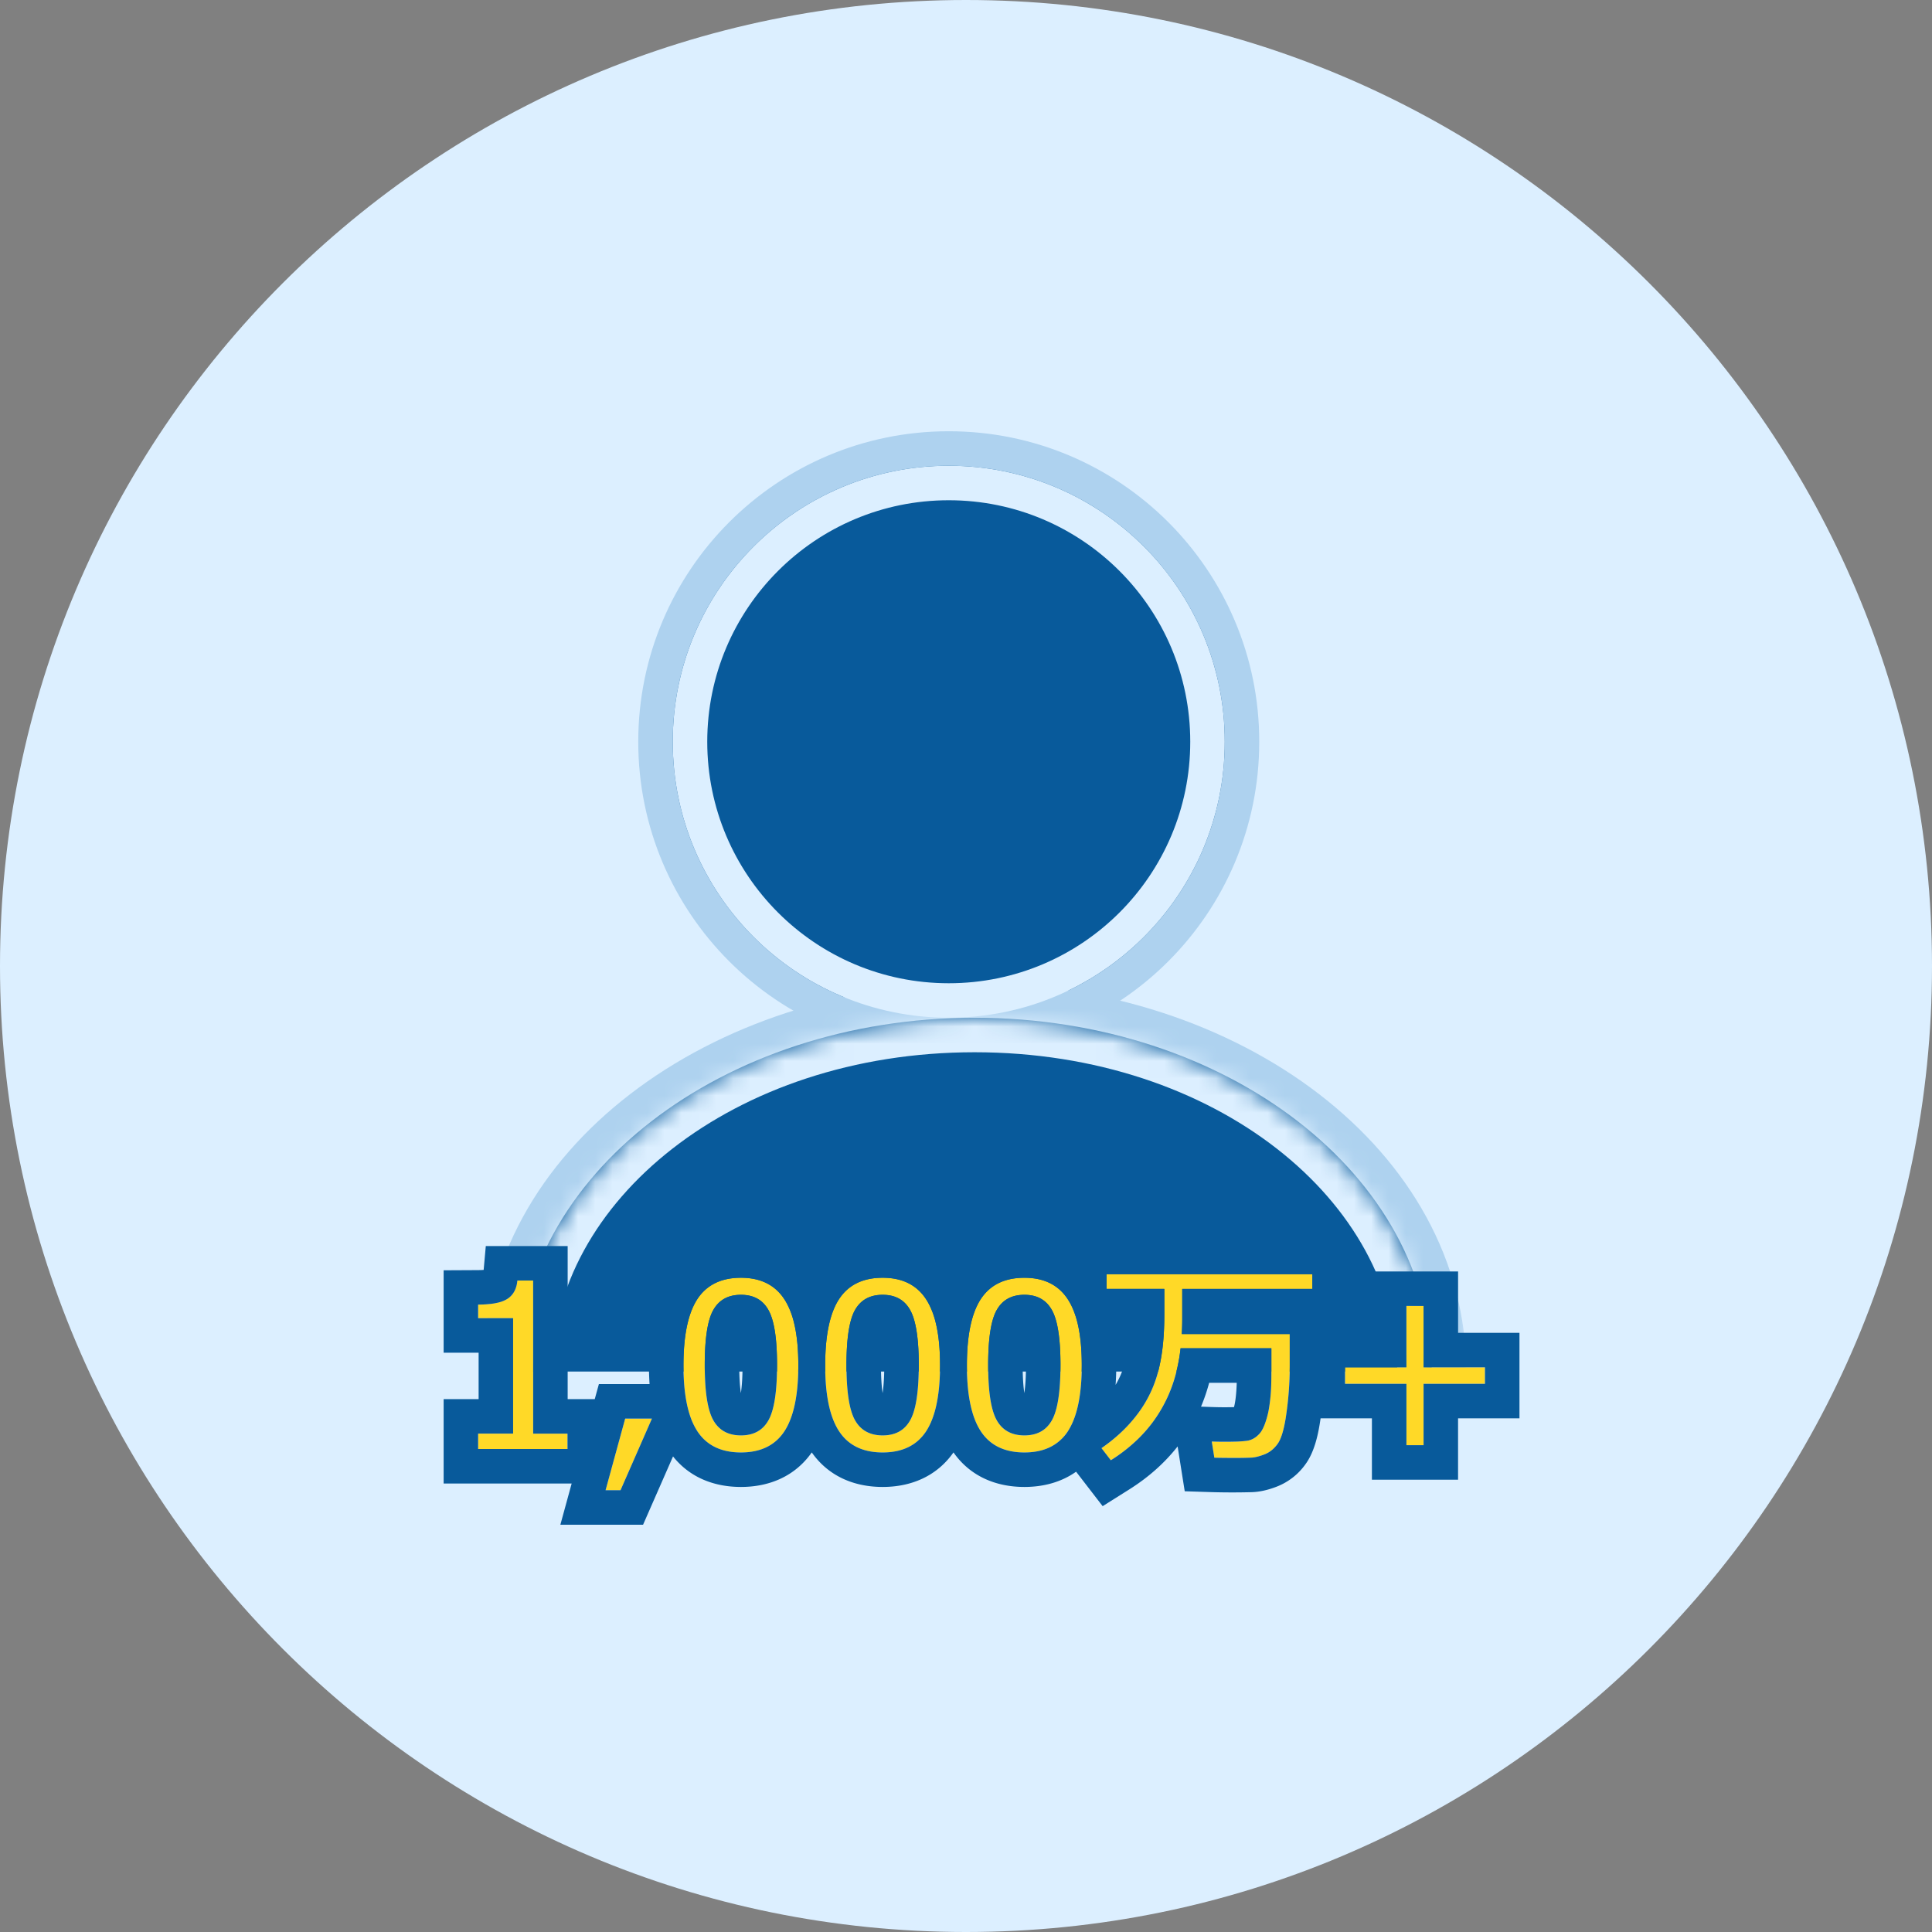
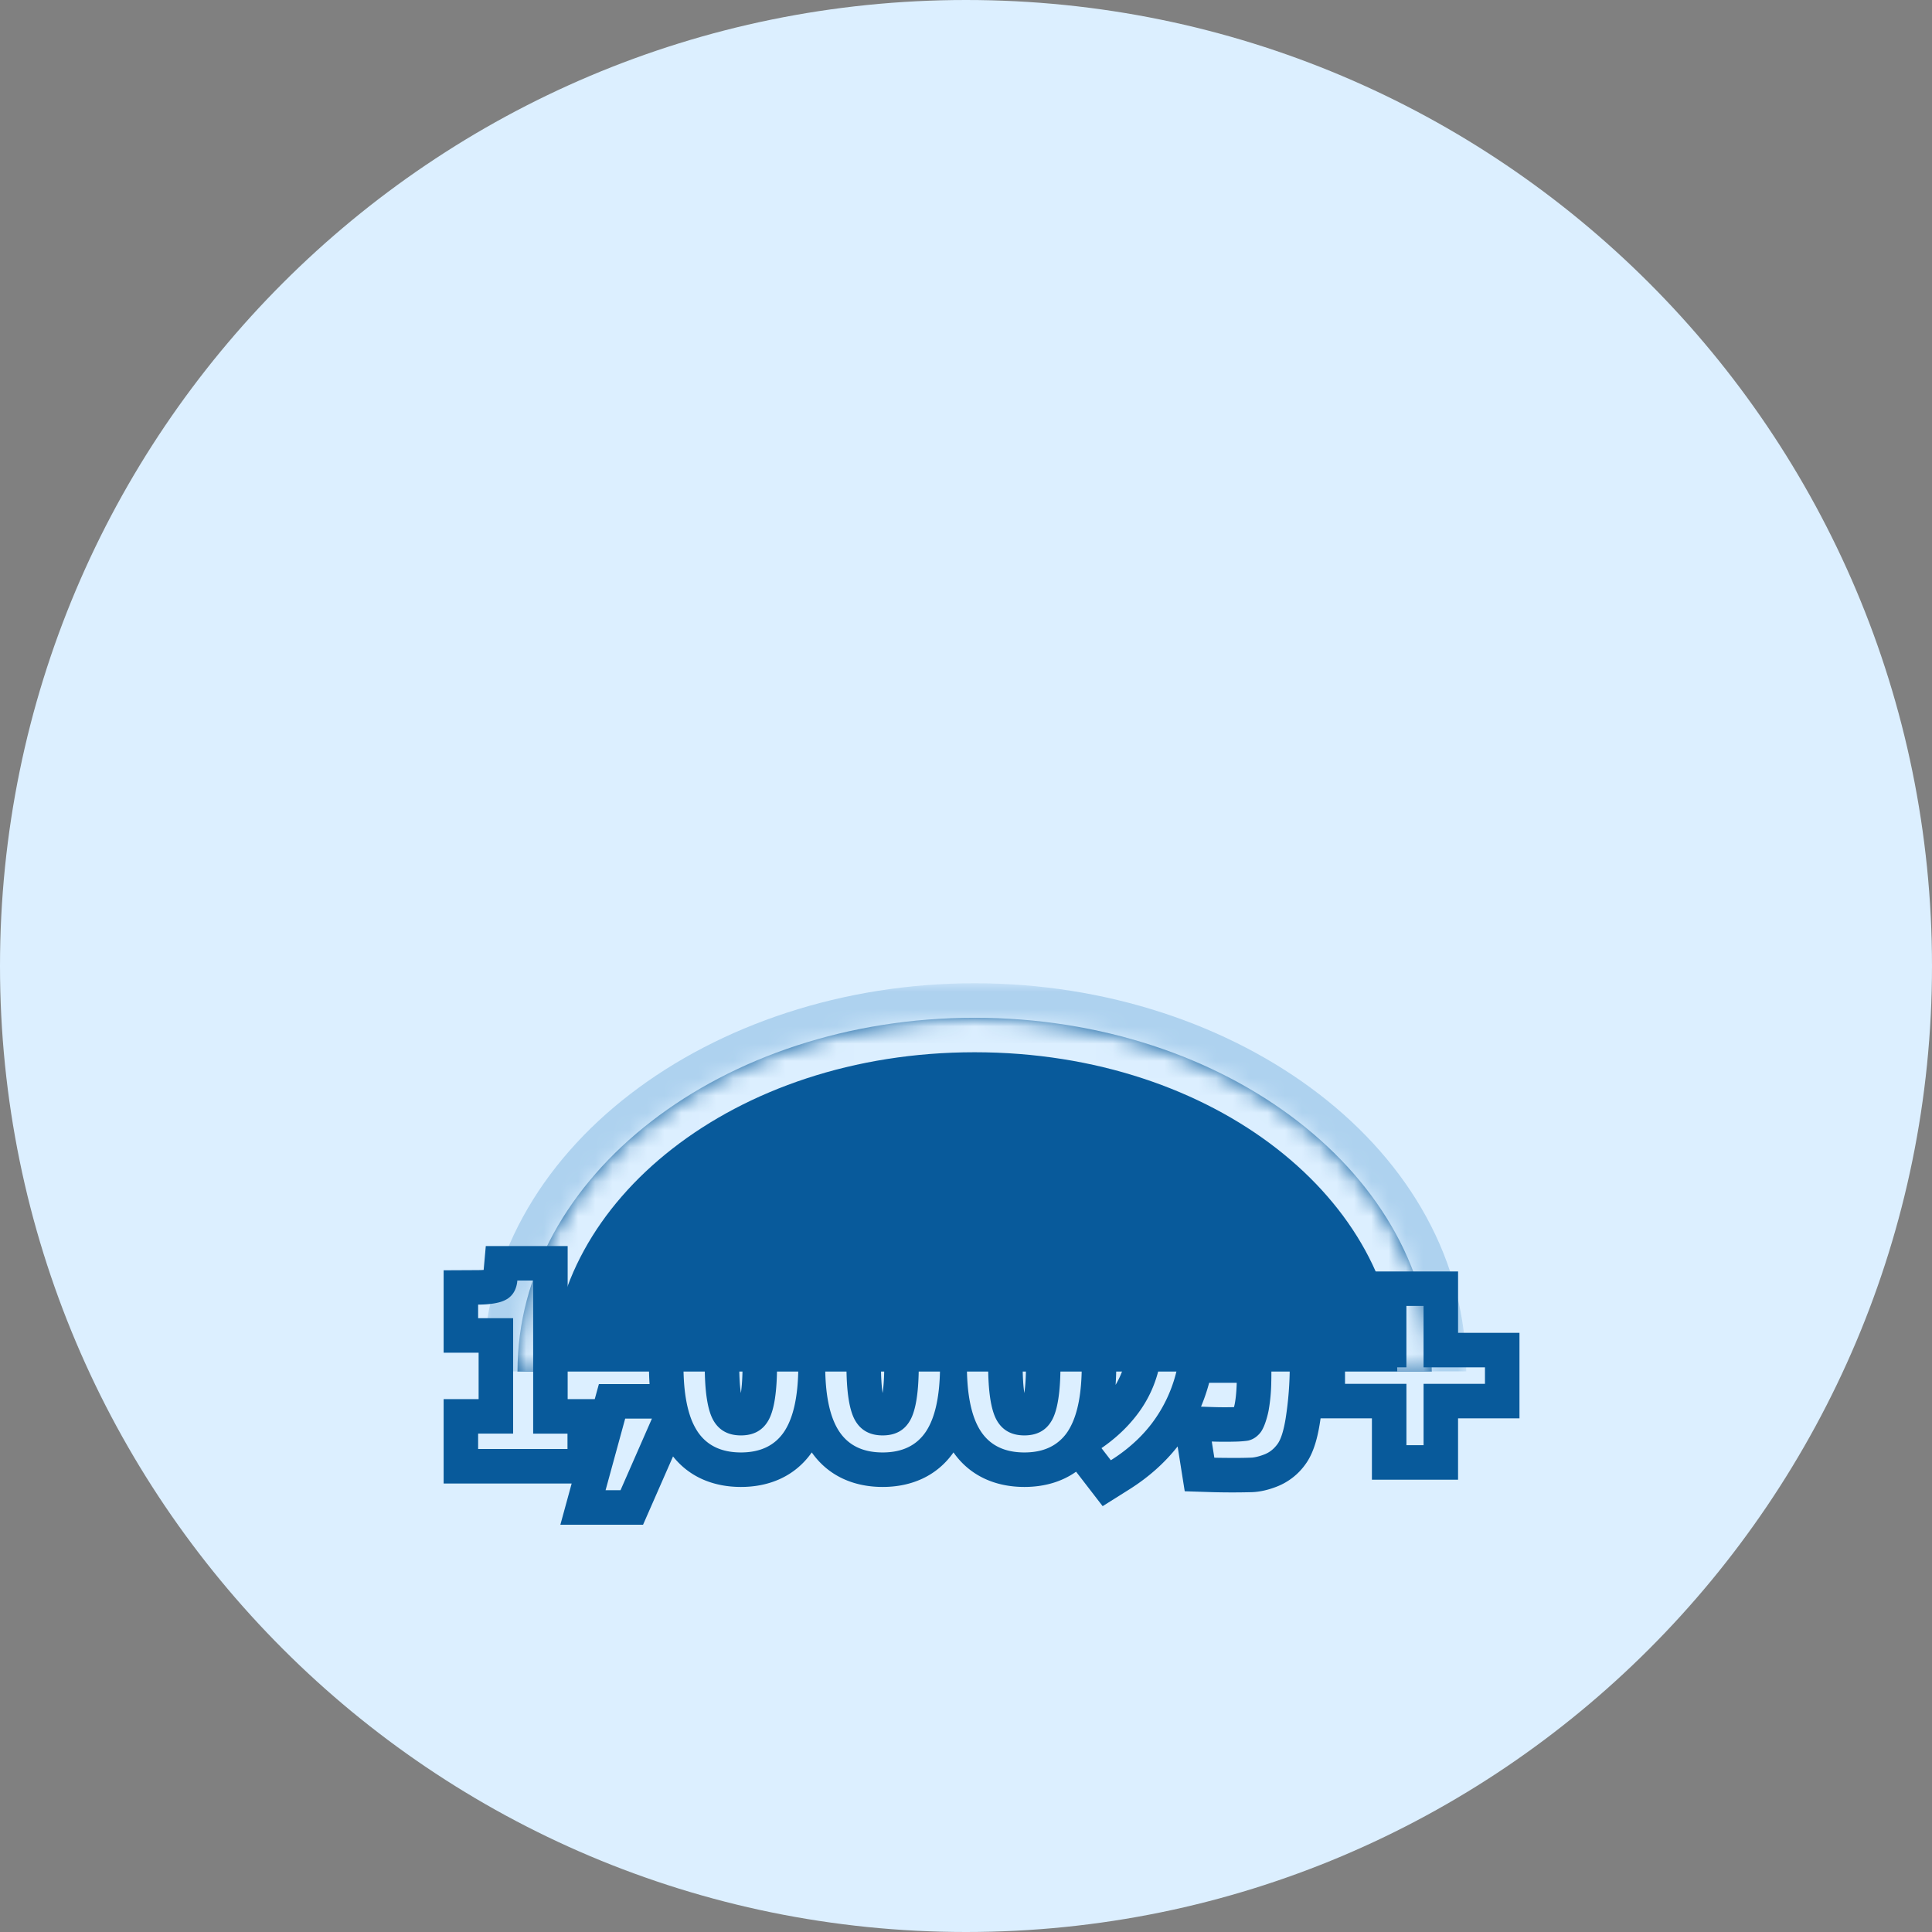
<svg xmlns="http://www.w3.org/2000/svg" width="112" height="112" fill="none">
  <rect width="100%" height="100%" fill="#808080" stroke="none" />
  <path fill="#DCEFFF" fill-rule="evenodd" d="M56 0c30.928 0 56 25.072 56 56s-25.072 56-56 56S0 86.928 0 56 25.072 0 56 0Z" clip-rule="evenodd" />
-   <path fill="#085A9B" stroke="#AED2EF" stroke-width="2" d="M72 43c0-9.39-7.61-17-17-17s-17 7.61-17 17 7.61 17 17 17 17-7.61 17-17Z" />
  <mask id="a" width="57" height="23" x="28" y="57" fill="#000" maskUnits="userSpaceOnUse">
    <path fill="#fff" d="M28 57h57v23H28z" />
    <path fill-rule="evenodd" d="M30 79.5C30 68.178 41.865 59 56.5 59 71.136 59 83 68.178 83 79.5" clip-rule="evenodd" />
  </mask>
  <path fill="#085A9B" fill-rule="evenodd" d="M30 79.5C30 68.178 41.865 59 56.5 59 71.136 59 83 68.178 83 79.5" clip-rule="evenodd" />
  <path fill="#AED2EF" d="M32 79.5C32 69.73 42.462 61 56.5 61v-4C41.268 57 28 66.626 28 79.5h4ZM56.5 61C70.54 61 81 69.73 81 79.5h4C85 66.626 71.733 57 56.5 57v4Z" mask="url(#a)" />
-   <path fill="#085A9B" stroke="#DCEFFF" stroke-width="2" d="M55 28c8.285 0 15 6.715 15 15s-6.715 15-15 15-15-6.715-15-15 6.715-15 15-15Z" />
  <mask id="b" fill="#fff">
    <path fill-rule="evenodd" d="M30 79.5C30 68.178 41.865 59 56.5 59 71.136 59 83 68.178 83 79.5" clip-rule="evenodd" />
  </mask>
  <path fill="#085A9B" fill-rule="evenodd" d="M30 79.5C30 68.178 41.865 59 56.5 59 71.136 59 83 68.178 83 79.5" clip-rule="evenodd" />
  <path fill="#DCEFFF" d="M32 79.5C32 69.73 42.462 61 56.5 61v-4C41.268 57 28 66.626 28 79.5h4ZM56.5 61C70.54 61 81 69.73 81 79.5h4C85 66.626 71.733 57 56.5 57v4Z" mask="url(#b)" />
-   <path fill="#FFD927" d="M32.898 84h-5.18v-.891h2.028v-6.691h-2.028v-.788c.792-.005 1.358-.117 1.698-.336.34-.224.532-.577.575-1.06h.917v8.875h1.99V84ZM37.793 82.237l-1.821 4.153h-.866l1.137-4.153h1.55ZM42.954 84.2c-1.146 0-1.987-.409-2.526-1.227-.538-.818-.807-2.095-.807-3.83 0-1.735.27-3.014.807-3.836.543-.823 1.385-1.234 2.526-1.234 1.132 0 1.97.413 2.512 1.24.543.822.814 2.095.814 3.817 0 1.74-.27 3.02-.807 3.843-.539.818-1.378 1.227-2.52 1.227Zm0-9.139c-.737 0-1.27.293-1.602.879-.332.58-.497 1.649-.497 3.203 0 1.542.165 2.605.497 3.19.332.586.865.88 1.602.88.736 0 1.268-.294 1.595-.88.332-.585.497-1.653.497-3.203 0-1.52-.163-2.577-.49-3.171-.328-.599-.862-.898-1.602-.898ZM51.17 84.2c-1.146 0-1.988-.409-2.526-1.227-.538-.818-.807-2.095-.807-3.83 0-1.735.269-3.014.807-3.836.542-.823 1.384-1.234 2.525-1.234 1.133 0 1.97.413 2.513 1.24.542.822.813 2.095.813 3.817 0 1.74-.269 3.02-.807 3.843-.538.818-1.378 1.227-2.519 1.227Zm0-9.139c-.737 0-1.271.293-1.603.879-.331.58-.497 1.649-.497 3.203 0 1.542.166 2.605.497 3.19.332.586.866.88 1.602.88.736 0 1.268-.294 1.595-.88.332-.585.498-1.653.498-3.203 0-1.52-.164-2.577-.491-3.171-.327-.599-.861-.898-1.602-.898ZM59.385 84.2c-1.146 0-1.988-.409-2.526-1.227-.538-.818-.807-2.095-.807-3.83 0-1.735.269-3.014.807-3.836.543-.823 1.384-1.234 2.526-1.234 1.132 0 1.97.413 2.512 1.24.543.822.814 2.095.814 3.817 0 1.74-.27 3.02-.808 3.843-.538.818-1.377 1.227-2.518 1.227Zm0-9.139c-.737 0-1.27.293-1.602.879-.332.58-.498 1.649-.498 3.203 0 1.542.166 2.605.498 3.19.331.586.865.88 1.602.88.736 0 1.268-.294 1.595-.88.331-.585.497-1.653.497-3.203 0-1.52-.163-2.577-.49-3.171-.328-.599-.862-.898-1.602-.898ZM64.396 84.652l-.542-.704a8.836 8.836 0 0 0 2.125-2.021 7 7 0 0 0 1.175-2.474c.228-.891.343-1.966.343-3.223V74.72H64.15v-.853h11.93v.853h-7.545v1.686c0 .323-.008.633-.025.93h6.258v1.756c0 .974-.062 1.906-.187 2.797-.12.887-.289 1.486-.504 1.795a1.682 1.682 0 0 1-.788.633c-.31.121-.58.183-.807.188a42.027 42.027 0 0 1-2.086 0l-.149-.937c.25.009.493.013.73.013.702 0 1.167-.023 1.395-.07a1.23 1.23 0 0 0 .626-.382c.194-.202.36-.585.498-1.15.138-.568.206-1.356.206-2.363V78.16H68.44c-.315 2.83-1.662 4.993-4.044 6.491ZM86.085 80.222h-3.56v3.558h-.994v-3.558h-3.559v-.956h3.56v-3.559h.994v3.559h3.559v.956Z" />
  <path fill="#085A9B" fill-rule="evenodd" d="M33.14 86h-7.422v-4.891h2.028v-2.691h-2.028V73.64l1.989-.01c.128-.001.238-.005.331-.012l.124-1.383h4.746v8.874h1.57l.24-.872h2.938a16.401 16.401 0 0 1-.035-1.094c0-1.864.275-3.619 1.134-4.931l.004-.007c.976-1.48 2.505-2.132 4.195-2.132 1.643 0 3.125.626 4.099 2.017.978-1.398 2.471-2.017 4.116-2.017 1.643 0 3.126.626 4.1 2.017.978-1.398 2.47-2.017 4.116-2.017 1.01 0 1.958.236 2.766.741v-.948h15.93v4.853h-1.312v.547h2.762v-3.559h4.995v3.559h3.559v4.956h-3.56v3.558h-4.994v-3.558h-2.976c-.122.868-.33 1.876-.834 2.602l-.008.011a3.68 3.68 0 0 1-1.708 1.35c-.43.166-.93.304-1.462.318a43.335 43.335 0 0 1-2.21 0l-1.653-.053-.412-2.599c-.751.956-1.688 1.79-2.806 2.494l-1.54.969-1.54-1.998c-.857.607-1.895.884-2.997.884-1.638 0-3.133-.609-4.111-2.002-.977 1.391-2.468 2.002-4.105 2.002-1.637 0-3.132-.609-4.11-2.002-.977 1.391-2.469 2.002-4.105 2.002-1.544 0-2.961-.54-3.938-1.77l-1.737 3.96h-4.794L33.14 86Zm4.653-3.763-1.821 4.153h-.866l1.137-4.153h1.55Zm26.917 1.052a9.788 9.788 0 0 1-.856.66l.542.703a9.501 9.501 0 0 0 1.576-1.232c.292-.286.56-.588.802-.906a8.168 8.168 0 0 0 1.373-2.807l.001-.004a10.214 10.214 0 0 0 .291-1.541h5.264v1.453c0 .19-.002.372-.007.546a10.136 10.136 0 0 1-.149 1.582v.004c-.016.081-.032.158-.05.231-.113.46-.244.8-.393 1.02l-.005.006a1.007 1.007 0 0 1-.1.124 1.629 1.629 0 0 1-.124.12 1.189 1.189 0 0 1-.502.261 1.723 1.723 0 0 1-.106.018 6.372 6.372 0 0 1-.643.045 21.434 21.434 0 0 1-1.376-.005l.148.937c.15.005.344.008.582.01.188.002.403.003.646.003a23.542 23.542 0 0 0 .954-.018l.019-.002c.202-.02.433-.08.693-.18.21-.08.4-.202.566-.368l.01-.01a1.99 1.99 0 0 0 .212-.255c.186-.269.337-.753.452-1.453v-.002a19.734 19.734 0 0 0 .238-3.138v-1.756h-6.257c.017-.297.025-.607.025-.93v-1.686h7.544v-.853H64.151v.853h3.346v1.511a20.107 20.107 0 0 1-.029 1.044c-.015.267-.037.525-.064.772a10.514 10.514 0 0 1-.25 1.407 7 7 0 0 1-1.175 2.474 8.39 8.39 0 0 1-1.269 1.361Zm.78-6.57c-.026.917-.124 1.656-.273 2.238l-.002.009c-.116.462-.296.9-.543 1.318.027-.378.039-.764.039-1.154 0-.835-.057-1.649-.198-2.411h.977Zm-9.195-.018c-.162.673-.242 1.483-.243 2.43v.012c0 .952.08 1.766.243 2.441.123.515.293.949.51 1.303l.054.086c.538.818 1.38 1.227 2.526 1.227.707 0 1.299-.157 1.774-.472a2.613 2.613 0 0 0 .799-.84c0-.003.002-.004.003-.006.02-.032.038-.065.057-.098.462-.824.693-2.042.693-3.654 0-.937-.08-1.74-.241-2.411a5.087 5.087 0 0 0-.319-.945 3.617 3.617 0 0 0-.254-.46c-.543-.828-1.38-1.24-2.512-1.24-1.142 0-1.983.41-2.526 1.233a2.968 2.968 0 0 0-.05.078l-.001.003c-.218.357-.39.795-.513 1.313Zm1.488-.761c-.332.58-.498 1.649-.498 3.203 0 1.542.166 2.605.498 3.19l.013.024c.333.57.862.855 1.589.855.725 0 1.252-.284 1.58-.853l.002-.002.013-.023c.331-.586.497-1.654.497-3.204 0-1.52-.163-2.577-.49-3.171a2.576 2.576 0 0 0-.02-.033v-.002c-.33-.575-.857-.863-1.582-.863-.728 0-1.258.286-1.59.858a1.503 1.503 0 0 0-.012.02Zm13.912 4.221c-.02.639-.076 1.074-.142 1.345a4.645 4.645 0 0 1-.017.067 19.863 19.863 0 0 1-1.22-.004l-.692-.024c.187-.444.344-.905.472-1.384h1.6Zm-18.013-4.848c-.543-.827-1.38-1.24-2.513-1.24-1.14 0-1.983.411-2.525 1.234a2.968 2.968 0 0 0-.05.078s0 .002-.002.003c-.218.357-.389.795-.513 1.313-.16.673-.242 1.483-.242 2.43v.012c0 .952.08 1.766.242 2.441.123.515.294.949.51 1.303l.055.086c.538.818 1.38 1.227 2.525 1.227 1.141 0 1.98-.409 2.519-1.227l.054-.086.003-.005c.215-.354.384-.787.506-1.298.162-.676.244-1.49.244-2.44v-.014c0-.944-.081-1.753-.244-2.427a4.545 4.545 0 0 0-.502-1.283 2.997 2.997 0 0 0-.068-.107Zm-.911.646a2.576 2.576 0 0 0-.019-.033v-.002c-.33-.575-.857-.863-1.583-.863-.727 0-1.257.286-1.59.858a1.503 1.503 0 0 0-.012.02c-.331.582-.497 1.65-.497 3.204 0 1.542.166 2.605.497 3.19l.014.024c.332.57.862.855 1.588.855.726 0 1.253-.284 1.58-.853l.002-.002.013-.023c.332-.586.498-1.654.498-3.204 0-1.52-.164-2.577-.491-3.171Zm-7.305-.646c-.542-.827-1.38-1.24-2.512-1.24-1.141 0-1.983.411-2.526 1.234a2.968 2.968 0 0 0-.049.078l-.002.003c-.504.824-.756 2.076-.756 3.755 0 .388.014.752.04 1.094.058.738.179 1.37.362 1.895a3.918 3.918 0 0 0 .405.841c.539.818 1.38 1.227 2.526 1.227 1.14 0 1.98-.409 2.519-1.227l.054-.086c0-.002.002-.003.003-.005.215-.354.383-.787.506-1.298.162-.676.243-1.49.244-2.44v-.014c0-.944-.082-1.753-.245-2.427a4.546 4.546 0 0 0-.501-1.283 2.997 2.997 0 0 0-.068-.107Zm-.917 7.02c.332-.585.497-1.653.497-3.203 0-1.52-.163-2.577-.49-3.171a2.576 2.576 0 0 0-.019-.033l-.001-.002c-.329-.575-.856-.863-1.582-.863-.728 0-1.258.286-1.59.858a1.503 1.503 0 0 0-.012.02c-.332.582-.497 1.65-.497 3.204 0 1.542.165 2.605.497 3.19l.013.024c.333.57.862.855 1.589.855.725 0 1.252-.284 1.58-.853l.002-.002.013-.023Zm36.982 1.447h.995v-3.558h3.559v-.956h-3.56v-3.559h-.994v3.559h-3.559v.956h3.56v3.558Zm-50.623-9.546h-.917a1.978 1.978 0 0 1-.024.184c-.04.215-.113.4-.221.556a1.197 1.197 0 0 1-.33.32 1.747 1.747 0 0 1-.508.21c-.314.08-.71.123-1.19.126v.788h2.028v6.69h-2.028V84h5.18v-.891h-1.99v-8.874Zm-2.475-.674h-.002Zm14.517 3.96c-.059.396-.095.93-.095 1.623 0 .689.036 1.22.095 1.614.06-.397.096-.932.096-1.627 0-.686-.037-1.216-.096-1.61Zm8.215 0c-.059.396-.095.93-.095 1.623 0 .689.037 1.22.096 1.614.059-.397.096-.932.096-1.627 0-.686-.037-1.216-.097-1.61Zm8.215 0c-.058.396-.095.93-.095 1.623 0 .689.037 1.22.096 1.614.06-.397.096-.932.096-1.627 0-.686-.037-1.216-.096-1.61Z" clip-rule="evenodd" />
</svg>